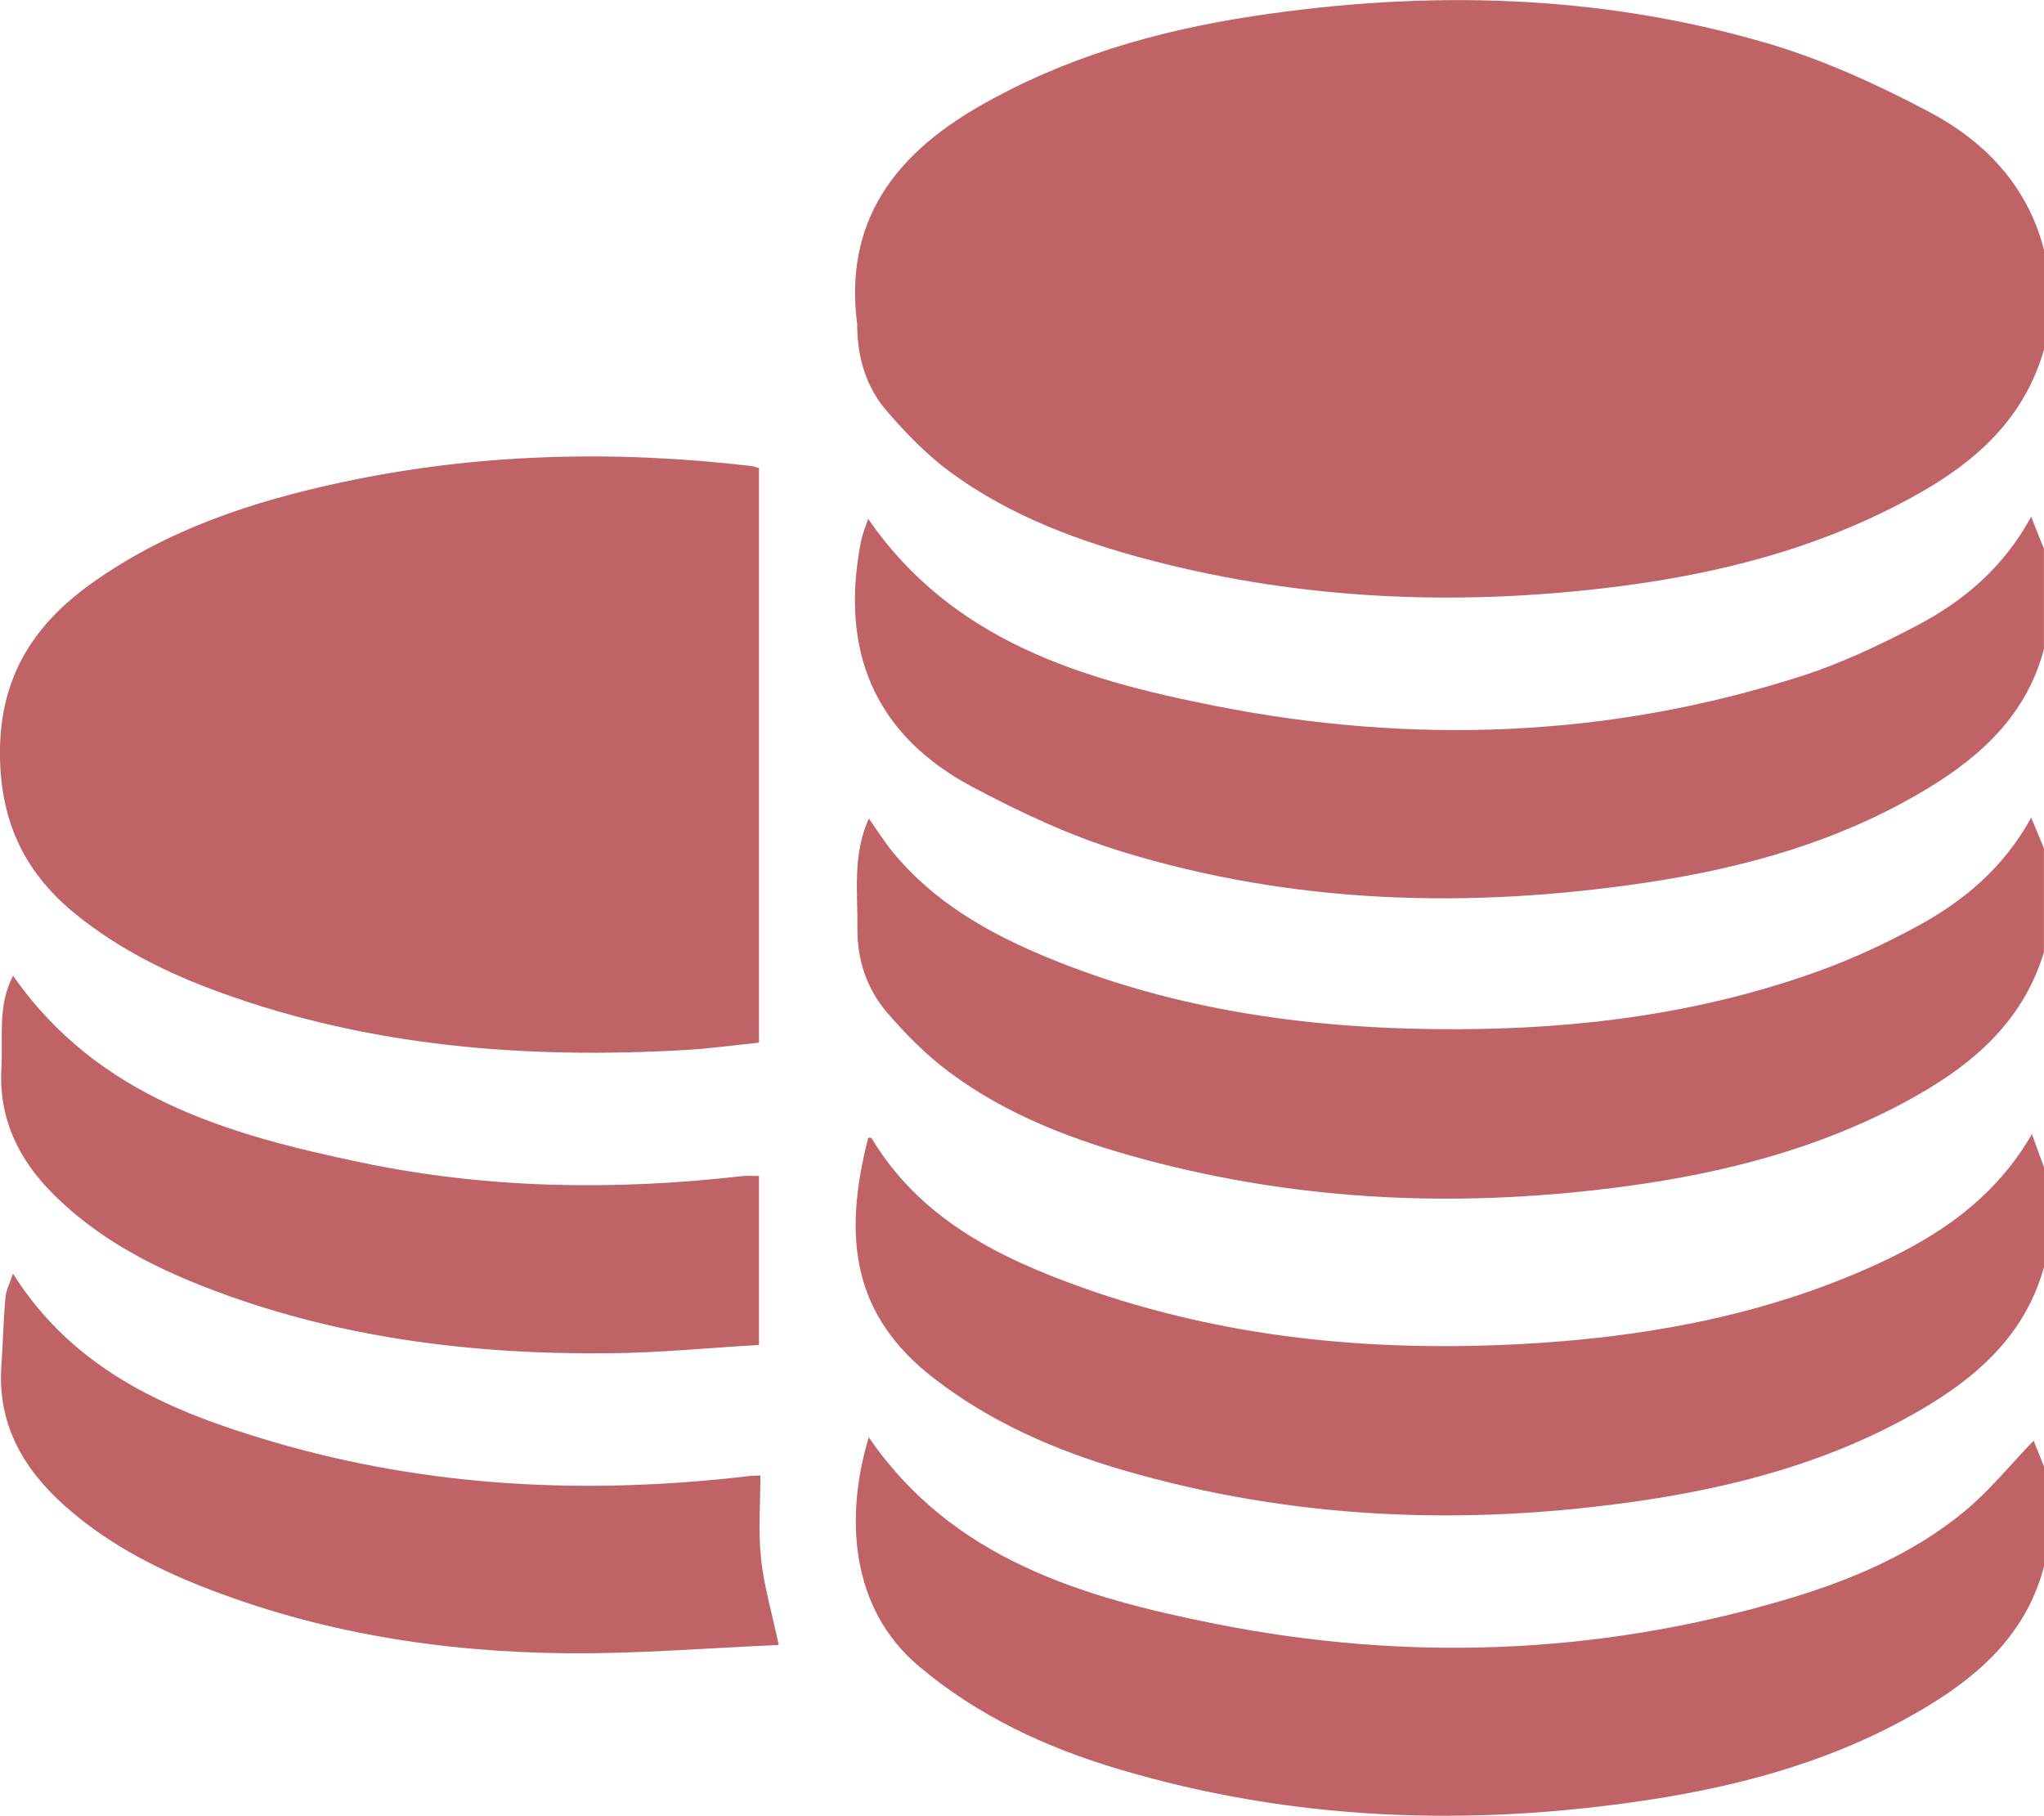
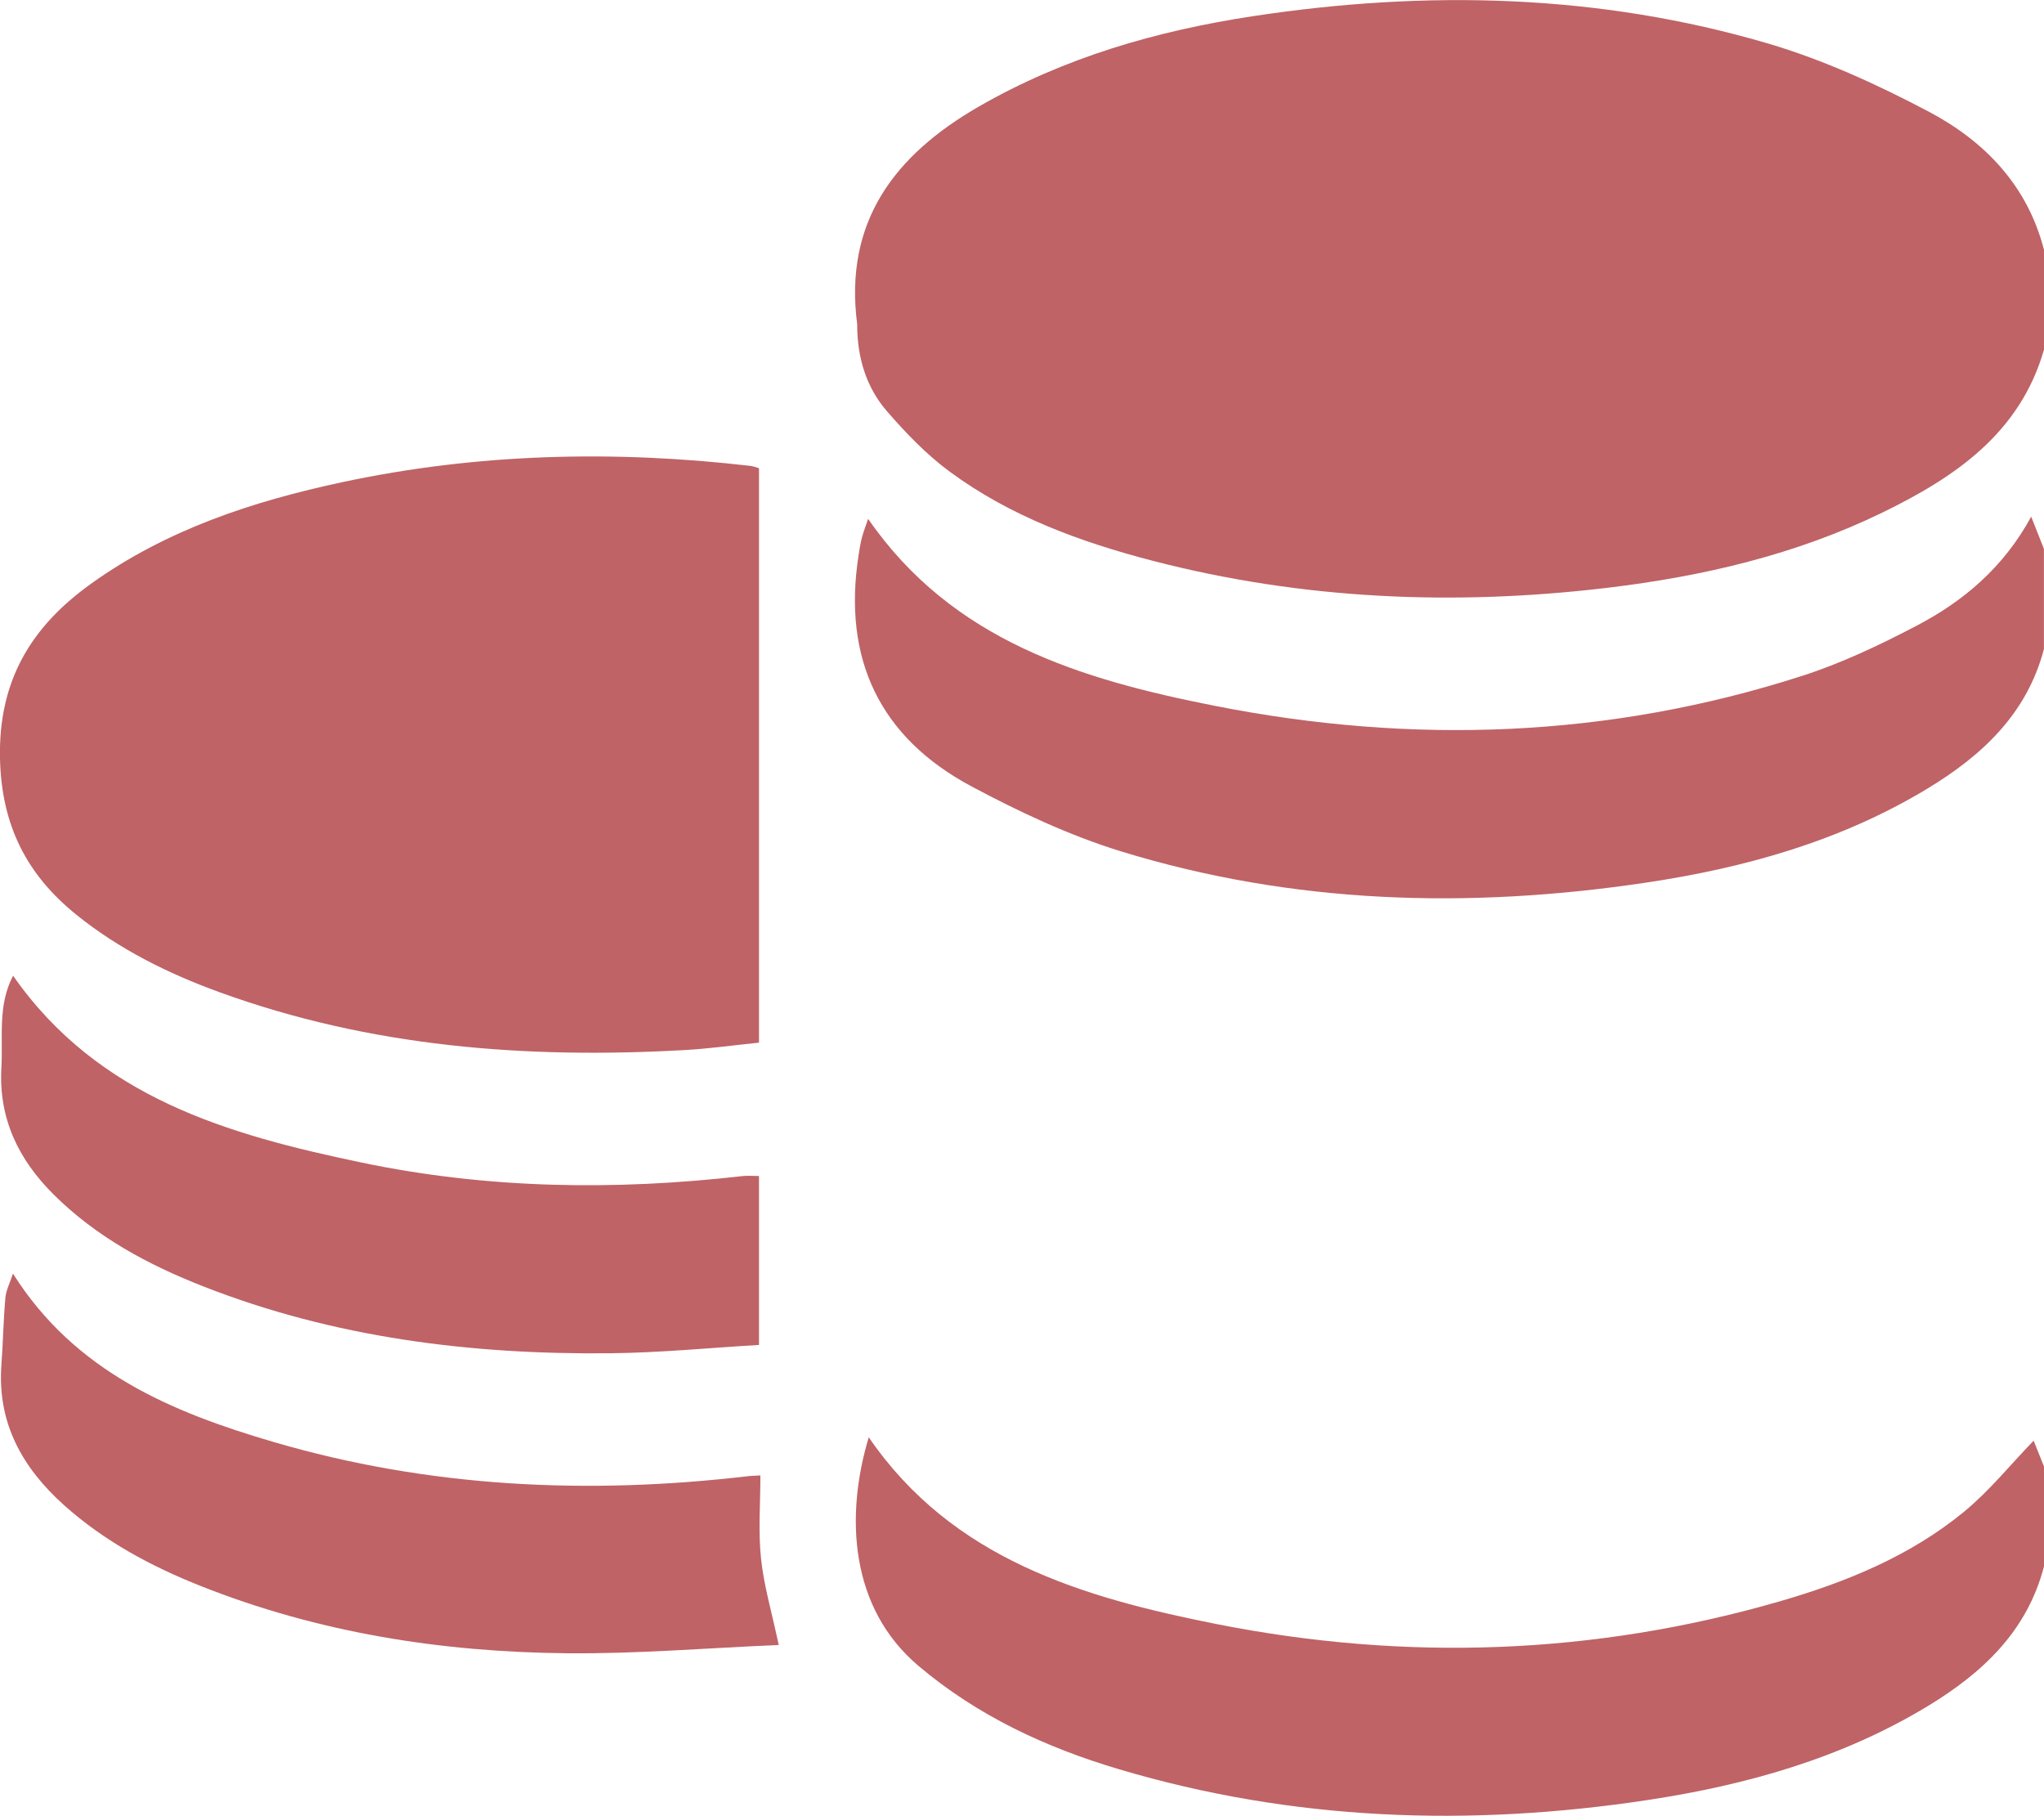
<svg xmlns="http://www.w3.org/2000/svg" id="Ebene_1" viewBox="0 0 291.98 259.37">
  <defs>
    <style>.cls-1{fill:#bf6366;stroke-width:0px;}</style>
  </defs>
  <path class="cls-1" d="m291.98,49.94c-3.44,11.95-12.7,18.21-23.04,23.25-12.41,6.05-25.7,9.14-39.32,10.77-21.87,2.61-43.57,1.69-64.97-3.86-10.33-2.68-20.32-6.34-28.99-12.73-3.32-2.45-6.26-5.51-8.97-8.64-2.94-3.39-4.2-7.59-4.24-12.11,0-.09,0-.19,0-.28-1.92-14.66,5.34-24.18,17.34-31.1,12.18-7.02,25.44-10.84,39.2-12.93,24.77-3.76,49.44-3.2,73.59,3.91,7.92,2.34,15.61,5.86,22.94,9.73,7.98,4.22,14.11,10.55,16.46,19.75v14.25Z" />
-   <path class="cls-1" d="m291.98,135.98c-3.17,10.51-10.98,16.71-20.14,21.59-12.29,6.55-25.59,9.96-39.27,11.83-23.27,3.19-46.37,2.32-69.14-3.8-9.94-2.67-19.53-6.27-27.86-12.48-3.23-2.41-6.14-5.35-8.79-8.41-2.92-3.38-4.35-7.56-4.3-12.09.06-5.18-.73-10.45,1.63-15.71,1.23,1.74,2.26,3.39,3.48,4.87,5.77,7,13.39,11.38,21.6,14.81,18.96,7.92,38.89,10.5,59.26,10.42,17.56-.07,34.82-2.32,51.41-8.33,4.79-1.73,9.47-3.91,13.95-6.34,6.67-3.61,12.4-8.38,16.34-15.55.7,1.69,1.26,3.03,1.82,4.37v14.82Z" />
  <path class="cls-1" d="m291.98,92.67c-2.42,9.28-8.84,15.25-16.68,19.99-12.39,7.49-26.07,11.31-40.22,13.42-25.27,3.77-50.4,3.08-74.97-4.48-7.36-2.27-14.49-5.62-21.31-9.26-13.15-7.01-18.45-18.24-16.16-33,.13-.84.26-1.69.47-2.51.24-.9.58-1.77.9-2.72,12.02,17.43,30.46,22.95,49.52,26.71,28.21,5.58,56.29,4.6,83.81-4.25,5.65-1.81,11.11-4.4,16.38-7.16,6.73-3.51,12.46-8.32,16.43-15.61.7,1.78,1.26,3.19,1.82,4.6v14.25Z" />
  <path class="cls-1" d="m291.98,223.73c-2.4,9.29-8.82,15.26-16.66,20-12.3,7.44-25.89,11.25-39.94,13.38-25.47,3.86-50.73,2.99-75.55-4.4-10.43-3.1-20.17-7.61-28.62-14.75-9.83-8.3-10.5-21.42-7.11-32.66,11.96,17.44,30.56,22.88,49.69,26.68,26.94,5.34,53.82,4.43,80.31-3.21,9.53-2.75,18.71-6.47,26.45-12.83,3.61-2.97,6.6-6.69,9.95-10.16.36.89.92,2.29,1.48,3.69v14.25Z" />
-   <path class="cls-1" d="m291.98,180.99c-2.71,9.75-9.65,15.82-18,20.62-12.36,7.11-25.89,10.76-39.85,12.79-24.81,3.61-49.41,2.66-73.6-4.38-9.8-2.85-19.07-6.89-27.22-13.22-11.34-8.8-13.05-19.71-9.28-34.29.16.02.42-.02.47.06,6.89,11.47,18.05,17.04,29.98,21.3,20.32,7.25,41.37,9.25,62.8,8.11,16.79-.9,33.17-3.75,48.7-10.45,9.71-4.19,18.54-9.61,24.27-19.53.66,1.81,1.2,3.28,1.74,4.75v14.25Z" />
  <path class="cls-1" d="m108.42,66.87v82.06c-3.54.36-7.08.86-10.63,1.06-22.65,1.28-44.94-.44-66.45-8.27-7.34-2.67-14.3-6.12-20.42-11.05C3.8,124.93.21,117.88,0,108.34c-.24-11.15,4.48-18.86,13.03-24.98,10.79-7.72,23.09-11.76,35.87-14.49,19.29-4.12,38.77-4.59,58.33-2.32.36.04.71.19,1.18.32Z" />
-   <path class="cls-1" d="m1.87,181.95c8.86,14.02,22.65,19.75,37.17,24.01,22.25,6.53,44.98,7.59,67.94,4.88.37-.04.75-.04,1.64-.09,0,4-.32,7.97.09,11.87.41,3.9,1.55,7.72,2.53,12.35-10.09.42-20.2,1.28-30.3,1.18-17.95-.17-35.51-2.95-52.3-9.62-7.09-2.82-13.76-6.4-19.49-11.53-5.95-5.34-9.55-11.72-8.95-20,.23-3.21.29-6.43.57-9.63.09-1.07.64-2.09,1.07-3.42Z" />
+   <path class="cls-1" d="m1.87,181.95c8.86,14.02,22.65,19.75,37.17,24.01,22.25,6.53,44.98,7.59,67.94,4.88.37-.04.75-.04,1.64-.09,0,4-.32,7.97.09,11.87.41,3.9,1.55,7.72,2.53,12.35-10.09.42-20.2,1.28-30.3,1.18-17.95-.17-35.51-2.95-52.3-9.62-7.09-2.82-13.76-6.4-19.49-11.53-5.95-5.34-9.55-11.72-8.95-20,.23-3.21.29-6.43.57-9.63.09-1.07.64-2.09,1.07-3.42" />
  <path class="cls-1" d="m108.42,167.99v24.12c-7.15.42-14.23,1.12-21.31,1.19-19.88.2-39.38-2.23-58.04-9.54-7.91-3.1-15.33-7.08-21.43-13.16-5.01-4.99-7.85-10.84-7.44-18.09.25-4.39-.56-8.9,1.67-13.14,12.15,17.42,30.72,22.71,49.79,26.69,17.97,3.76,36.17,4.02,54.4,1.93.73-.08,1.47-.01,2.35-.01Z" />
</svg>